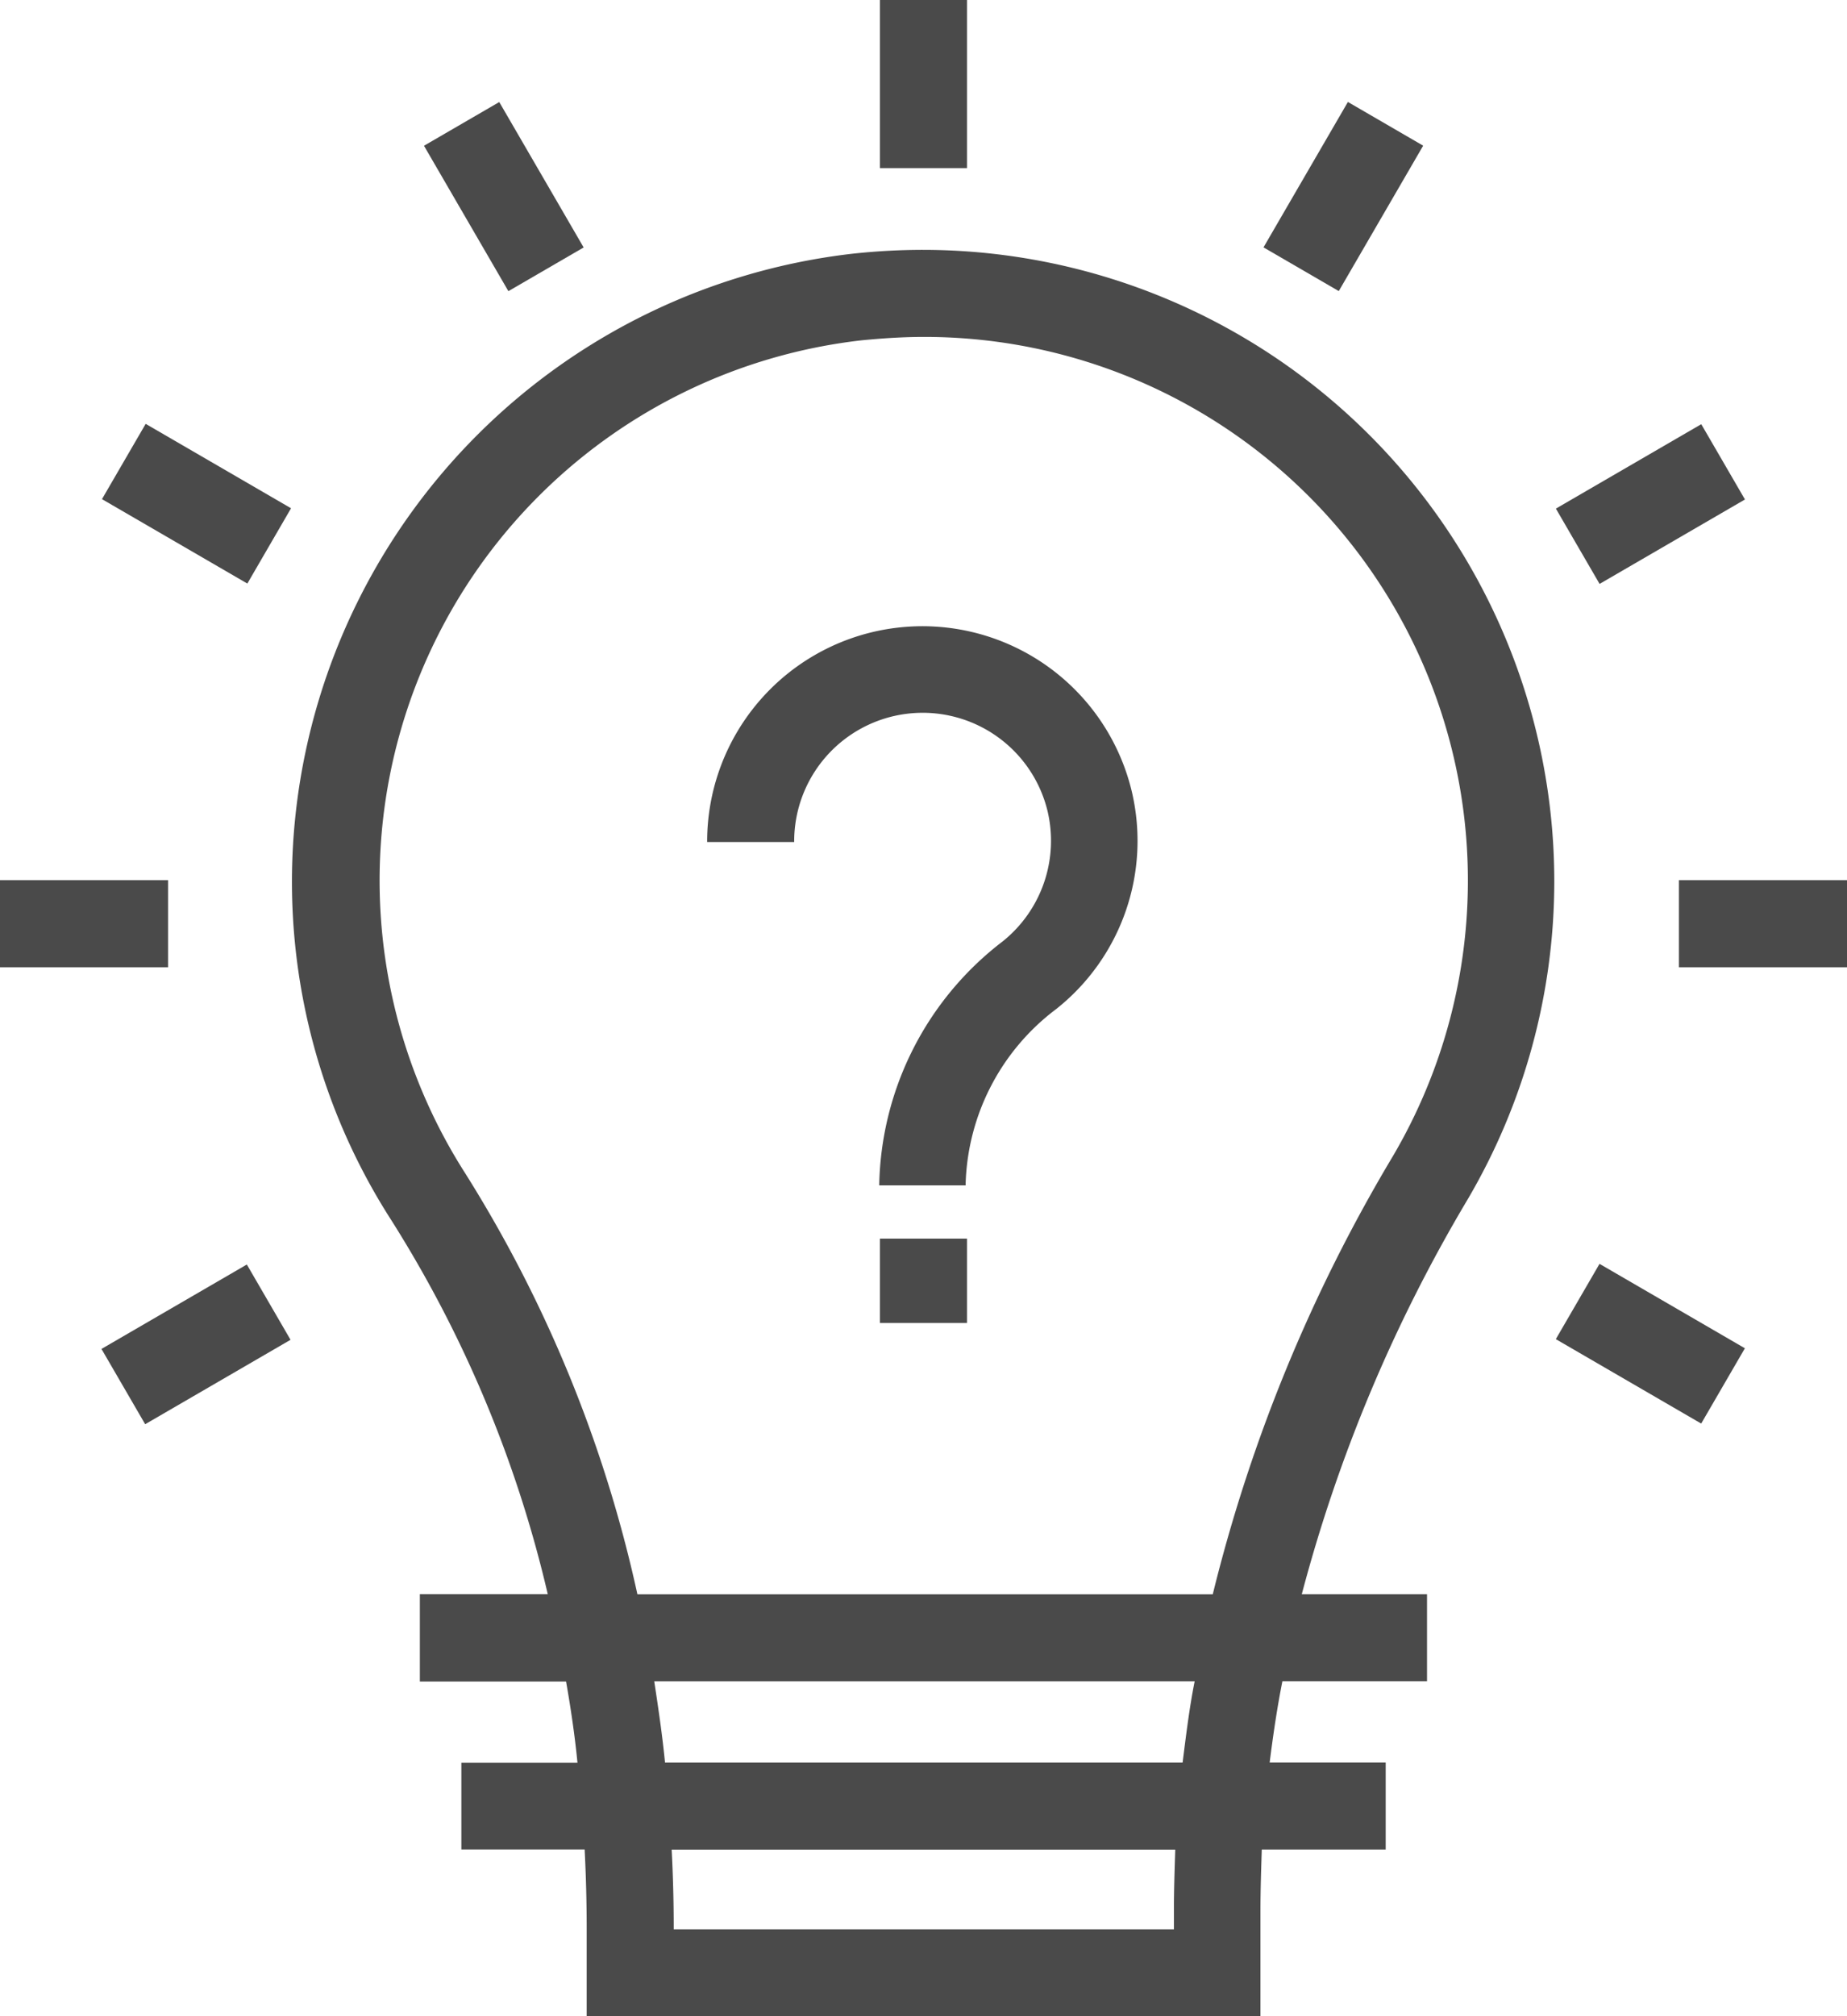
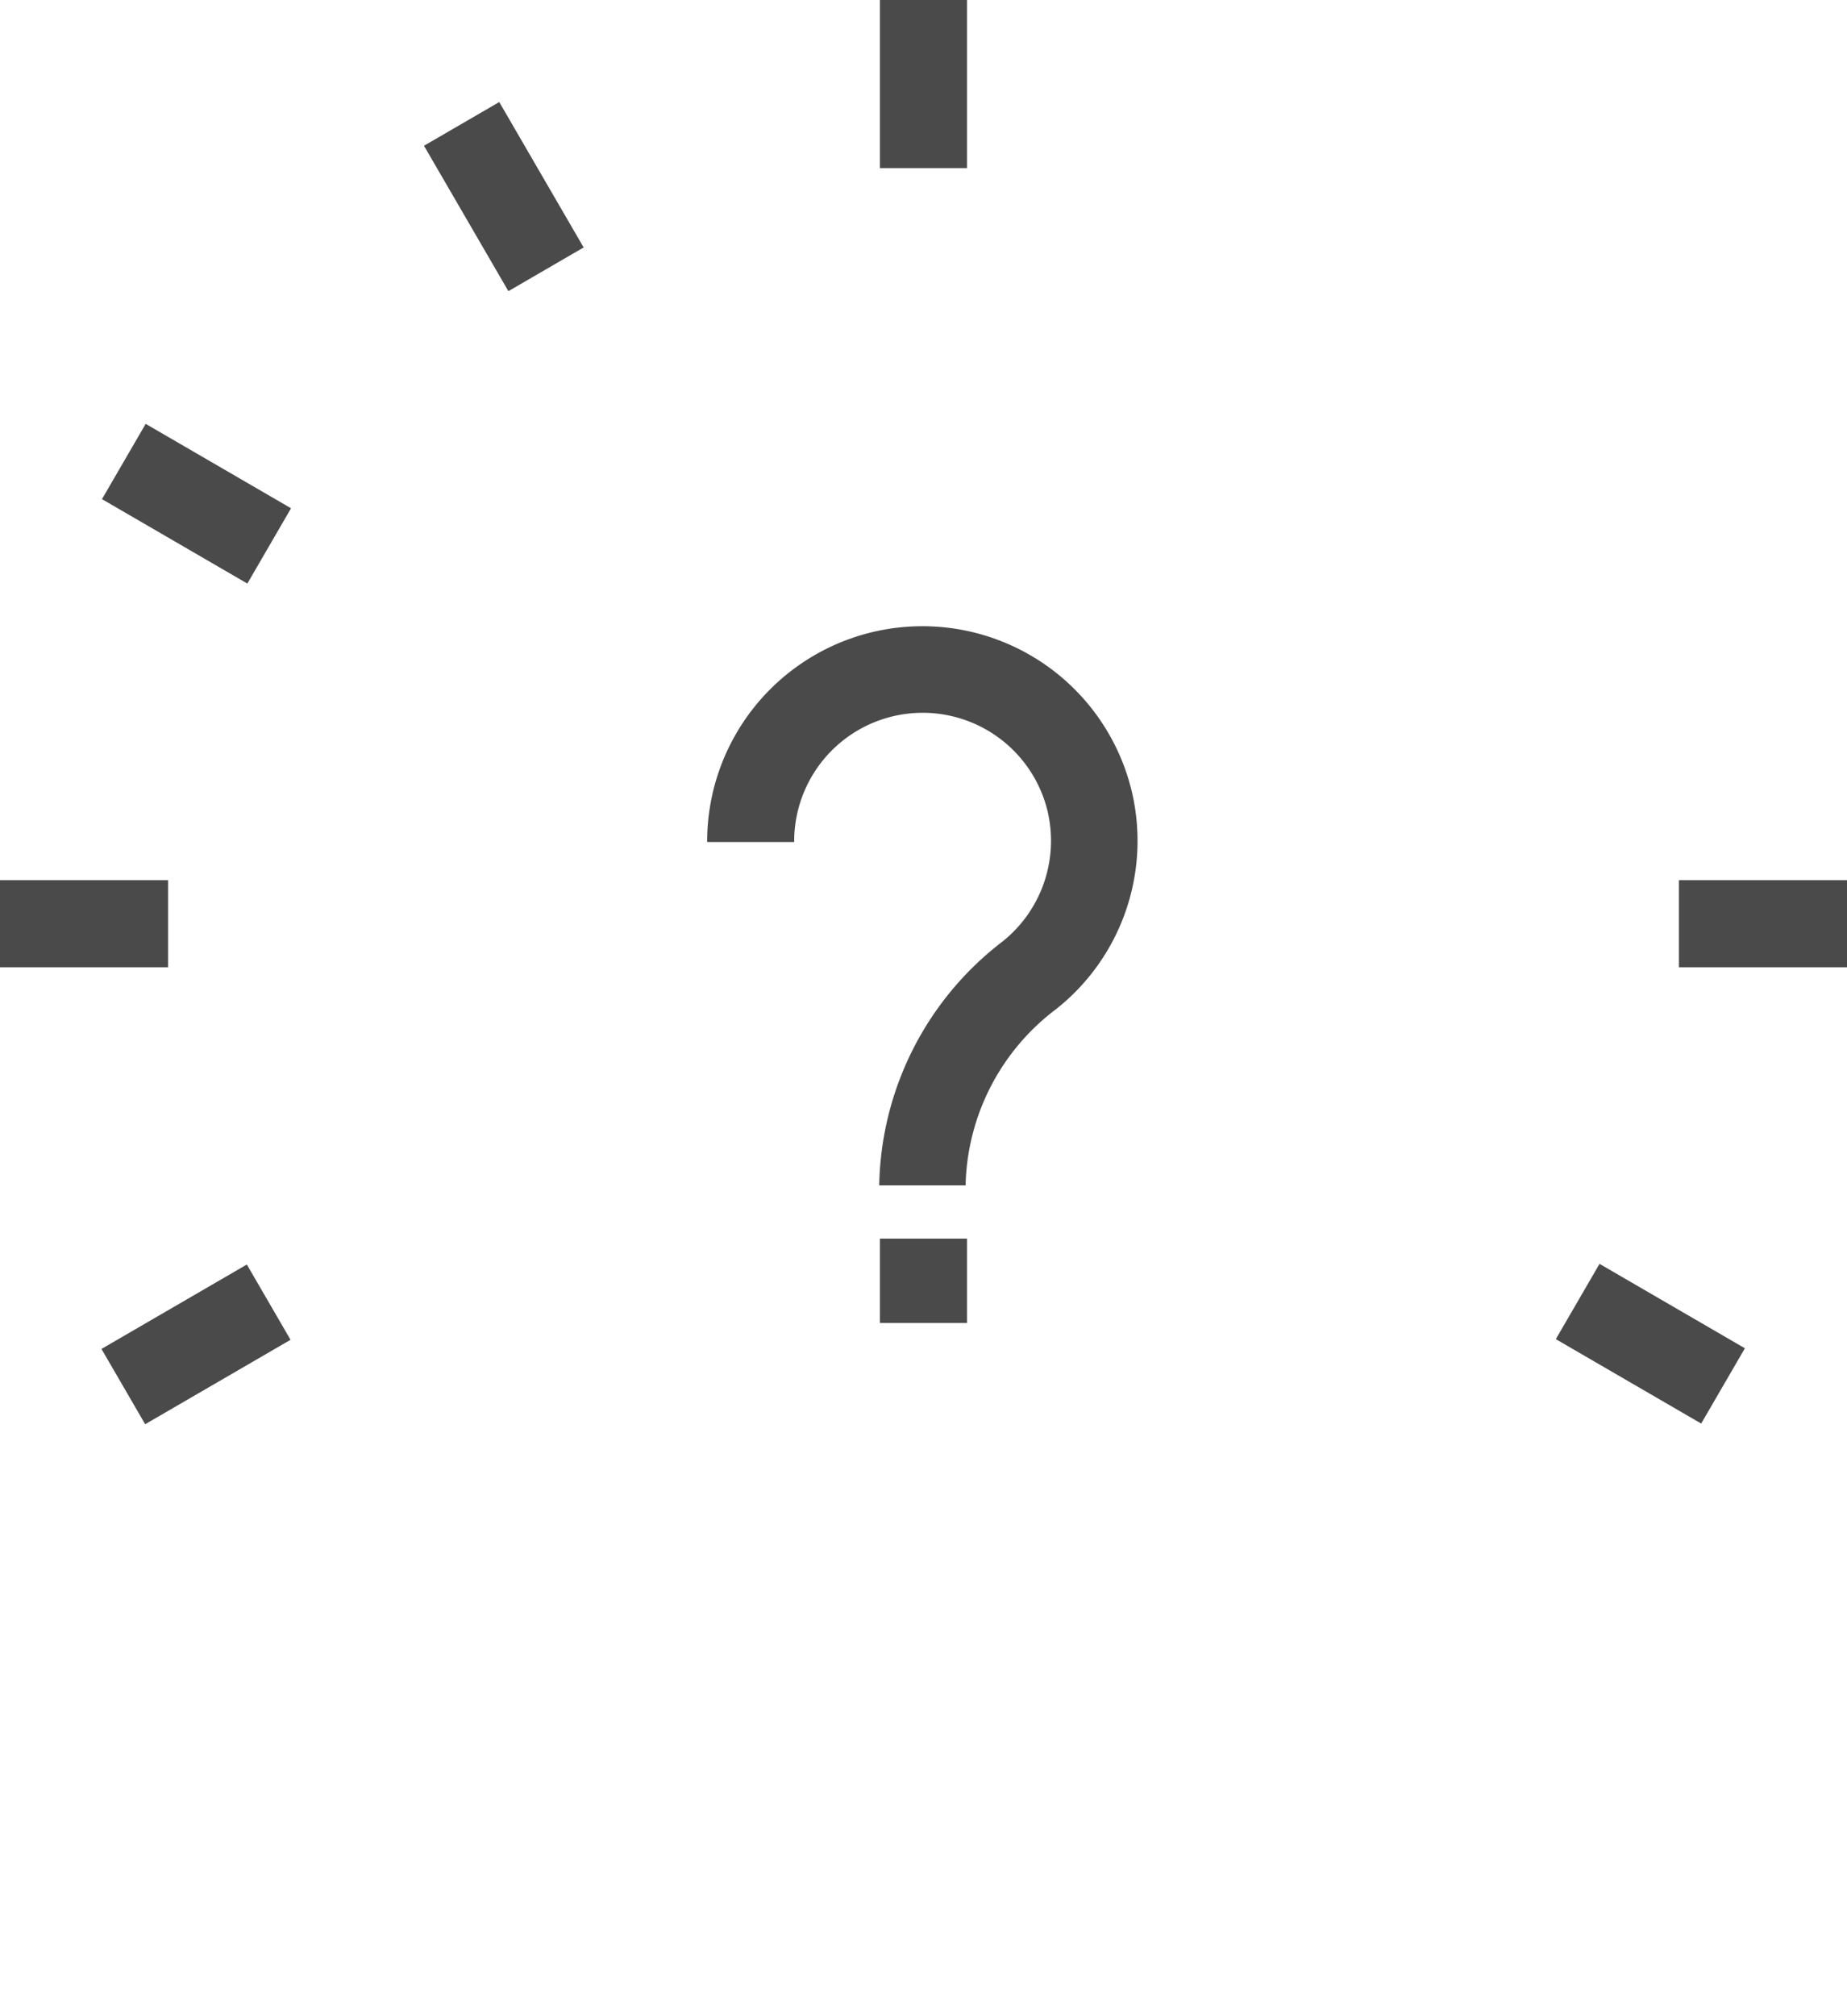
<svg xmlns="http://www.w3.org/2000/svg" width="29.052" height="31.706" viewBox="0 0 29.052 31.706">
  <g id="idea" transform="translate(-13.44)">
    <g id="Group_6827" data-name="Group 6827" transform="translate(27.281)">
      <g id="Group_6826" data-name="Group 6826">
        <rect id="Rectangle_18939" data-name="Rectangle 18939" width="1.369" height="2.644" fill="#4a4a4a" />
      </g>
    </g>
    <g id="Group_6829" data-name="Group 6829" transform="translate(20.109 1.604)">
      <g id="Group_6828" data-name="Group 6828" transform="translate(0 0)">
        <rect id="Rectangle_18940" data-name="Rectangle 18940" width="1.369" height="2.644" transform="translate(0 0.688) rotate(-30.139)" fill="#4a4a4a" />
      </g>
    </g>
    <g id="Group_6831" data-name="Group 6831" transform="translate(15.044 6.665)">
      <g id="Group_6830" data-name="Group 6830" transform="translate(0 0)">
        <rect id="Rectangle_18941" data-name="Rectangle 18941" width="1.369" height="2.644" transform="translate(0 1.184) rotate(-59.861)" fill="#4a4a4a" />
      </g>
    </g>
    <g id="Group_6833" data-name="Group 6833" transform="translate(13.44 13.841)">
      <g id="Group_6832" data-name="Group 6832" transform="translate(0)">
        <rect id="Rectangle_18942" data-name="Rectangle 18942" width="2.644" height="1.369" fill="#4a4a4a" />
      </g>
    </g>
    <g id="Group_6835" data-name="Group 6835" transform="translate(15.036 19.885)">
      <g id="Group_6834" data-name="Group 6834" transform="translate(0 0)">
        <rect id="Rectangle_18943" data-name="Rectangle 18943" width="2.644" height="1.369" transform="translate(0 1.327) rotate(-30.139)" fill="#4a4a4a" />
      </g>
    </g>
    <g id="Group_6837" data-name="Group 6837" transform="translate(37.912 19.874)">
      <g id="Group_6836" data-name="Group 6836" transform="translate(0 0)">
        <rect id="Rectangle_18944" data-name="Rectangle 18944" width="1.369" height="2.644" transform="translate(0 1.184) rotate(-59.861)" fill="#4a4a4a" />
      </g>
    </g>
    <g id="Group_6839" data-name="Group 6839" transform="translate(39.848 13.841)">
      <g id="Group_6838" data-name="Group 6838">
        <rect id="Rectangle_18945" data-name="Rectangle 18945" width="2.644" height="1.369" fill="#4a4a4a" />
      </g>
    </g>
    <g id="Group_6841" data-name="Group 6841" transform="translate(37.913 6.671)">
      <g id="Group_6840" data-name="Group 6840" transform="translate(0 0)">
-         <rect id="Rectangle_18946" data-name="Rectangle 18946" width="2.644" height="1.369" transform="translate(0 1.327) rotate(-30.139)" fill="#4a4a4a" />
-       </g>
+         </g>
    </g>
    <g id="Group_6843" data-name="Group 6843" transform="translate(33.314 1.604)">
      <g id="Group_6842" data-name="Group 6842" transform="translate(0 0)">
-         <rect id="Rectangle_18947" data-name="Rectangle 18947" width="2.644" height="1.369" transform="translate(0 2.286) rotate(-59.861)" fill="#4a4a4a" />
-       </g>
+         </g>
    </g>
    <g id="Group_6845" data-name="Group 6845" transform="translate(18.035 3.929)">
      <g id="Group_6844" data-name="Group 6844">
-         <path id="Path_17060" data-name="Path 17060" d="M79.822,49.719A9.935,9.935,0,0,0,69.9,39.786a10.286,10.286,0,0,0-1.138.063,9.956,9.956,0,0,0-8.722,8.669,9.843,9.843,0,0,0,1.485,6.52,19.111,19.111,0,0,1,2.465,5.888H61.978V62.3h2.3c.074.421.137.843.179,1.275H62.631V64.94H64.57c.021.411.032.822.032,1.243v1.38H75.2V65.9c0-.316.011-.643.021-.959h1.949V63.571H75.345c.053-.421.116-.853.2-1.275h2.275V60.927h-1.97a24.175,24.175,0,0,1,2.6-6.194A9.882,9.882,0,0,0,79.822,49.719ZM73.839,65.9v.295H65.971v-.021q0-.616-.032-1.232H73.86C73.85,65.256,73.839,65.583,73.839,65.9Zm.137-2.328H65.834c-.042-.432-.105-.853-.169-1.275h8.5C74.081,62.718,74.029,63.15,73.976,63.571Zm.474-2.644H65.4a20.748,20.748,0,0,0-2.718-6.636A8.548,8.548,0,0,1,68.93,41.208c.327-.032.653-.053.98-.053a8.549,8.549,0,0,1,7.373,12.883A25.079,25.079,0,0,0,74.45,60.927Z" transform="translate(-59.969 -39.786)" fill="#4a4a4a" />
-       </g>
+         </g>
    </g>
    <g id="Group_6847" data-name="Group 6847" transform="translate(24.563 9.846)">
      <g id="Group_6846" data-name="Group 6846">
        <path id="Path_17061" data-name="Path 17061" d="M132.758,102.294a3.386,3.386,0,0,0-6.678.8h1.369a2.021,2.021,0,0,1,3.982-.5,2.027,2.027,0,0,1-.706,2.065,4.935,4.935,0,0,0-1.938,3.813v.021h1.359v-.032a3.565,3.565,0,0,1,1.422-2.739A3.374,3.374,0,0,0,132.758,102.294Z" transform="translate(-126.08 -99.699)" fill="#4a4a4a" />
      </g>
    </g>
    <g id="Group_6849" data-name="Group 6849" transform="translate(27.281 19.477)">
      <g id="Group_6848" data-name="Group 6848">
        <rect id="Rectangle_18948" data-name="Rectangle 18948" width="1.369" height="1.327" fill="#4a4a4a" />
      </g>
    </g>
  </g>
</svg>